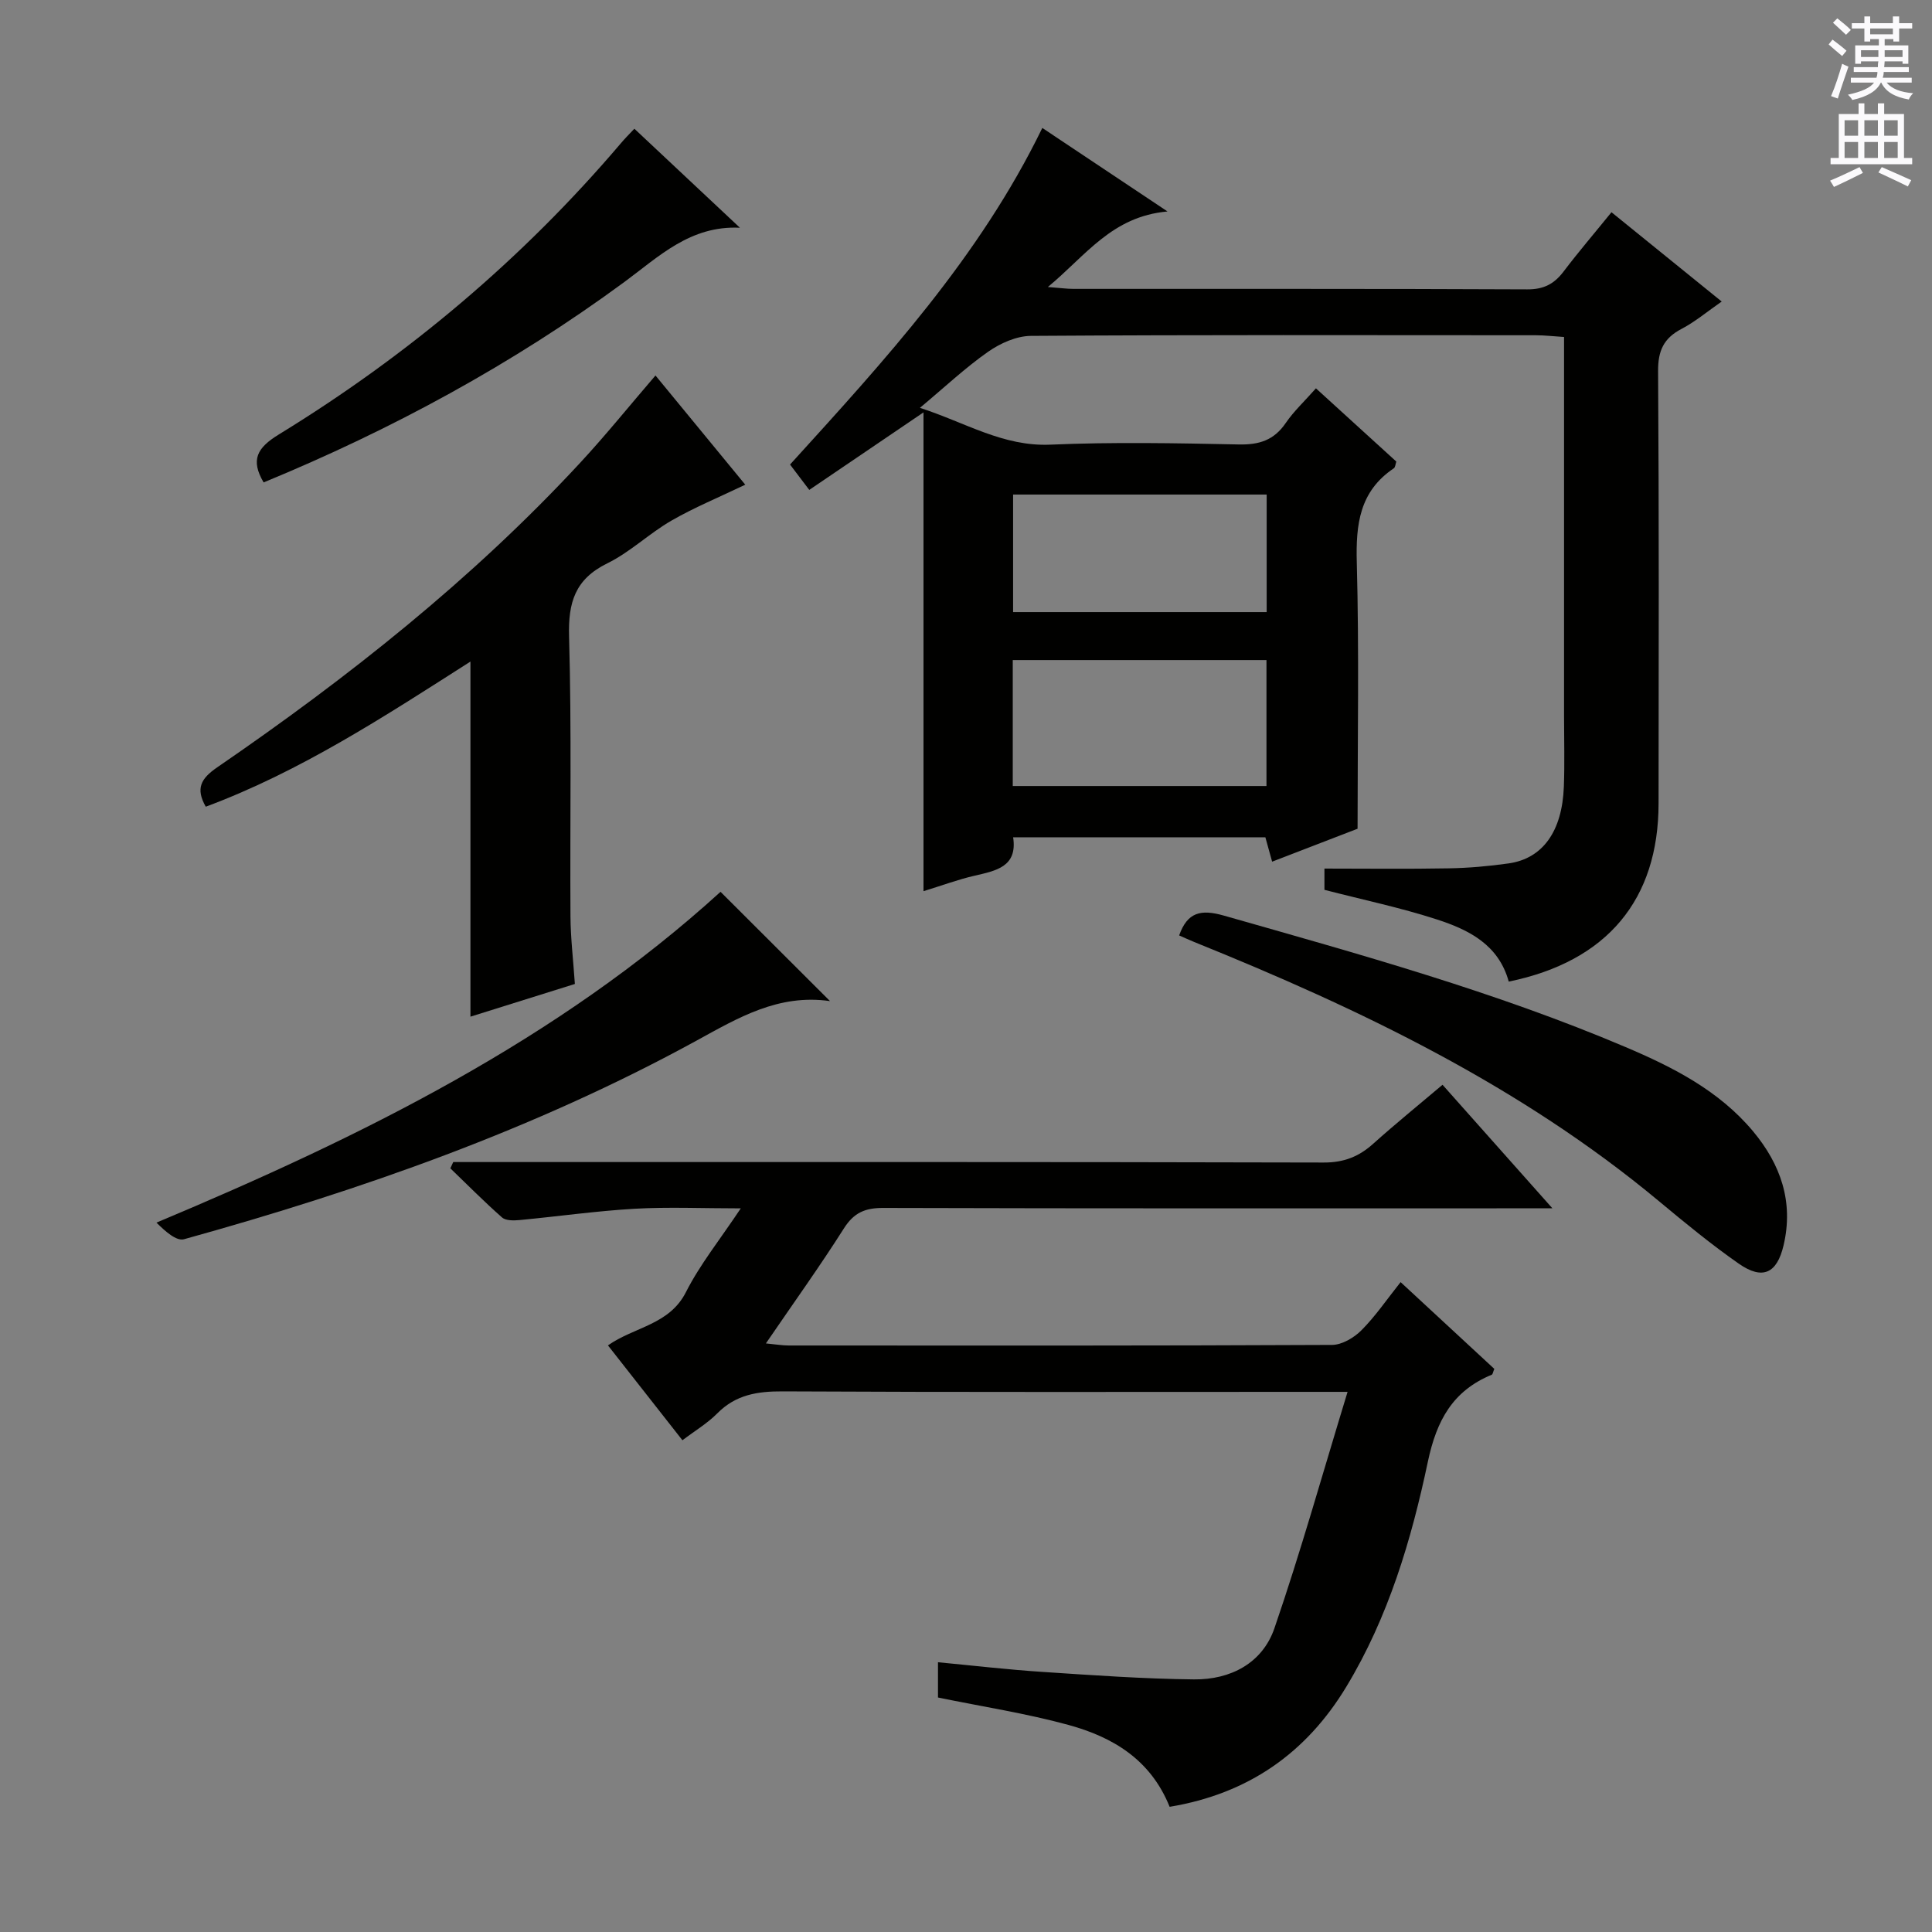
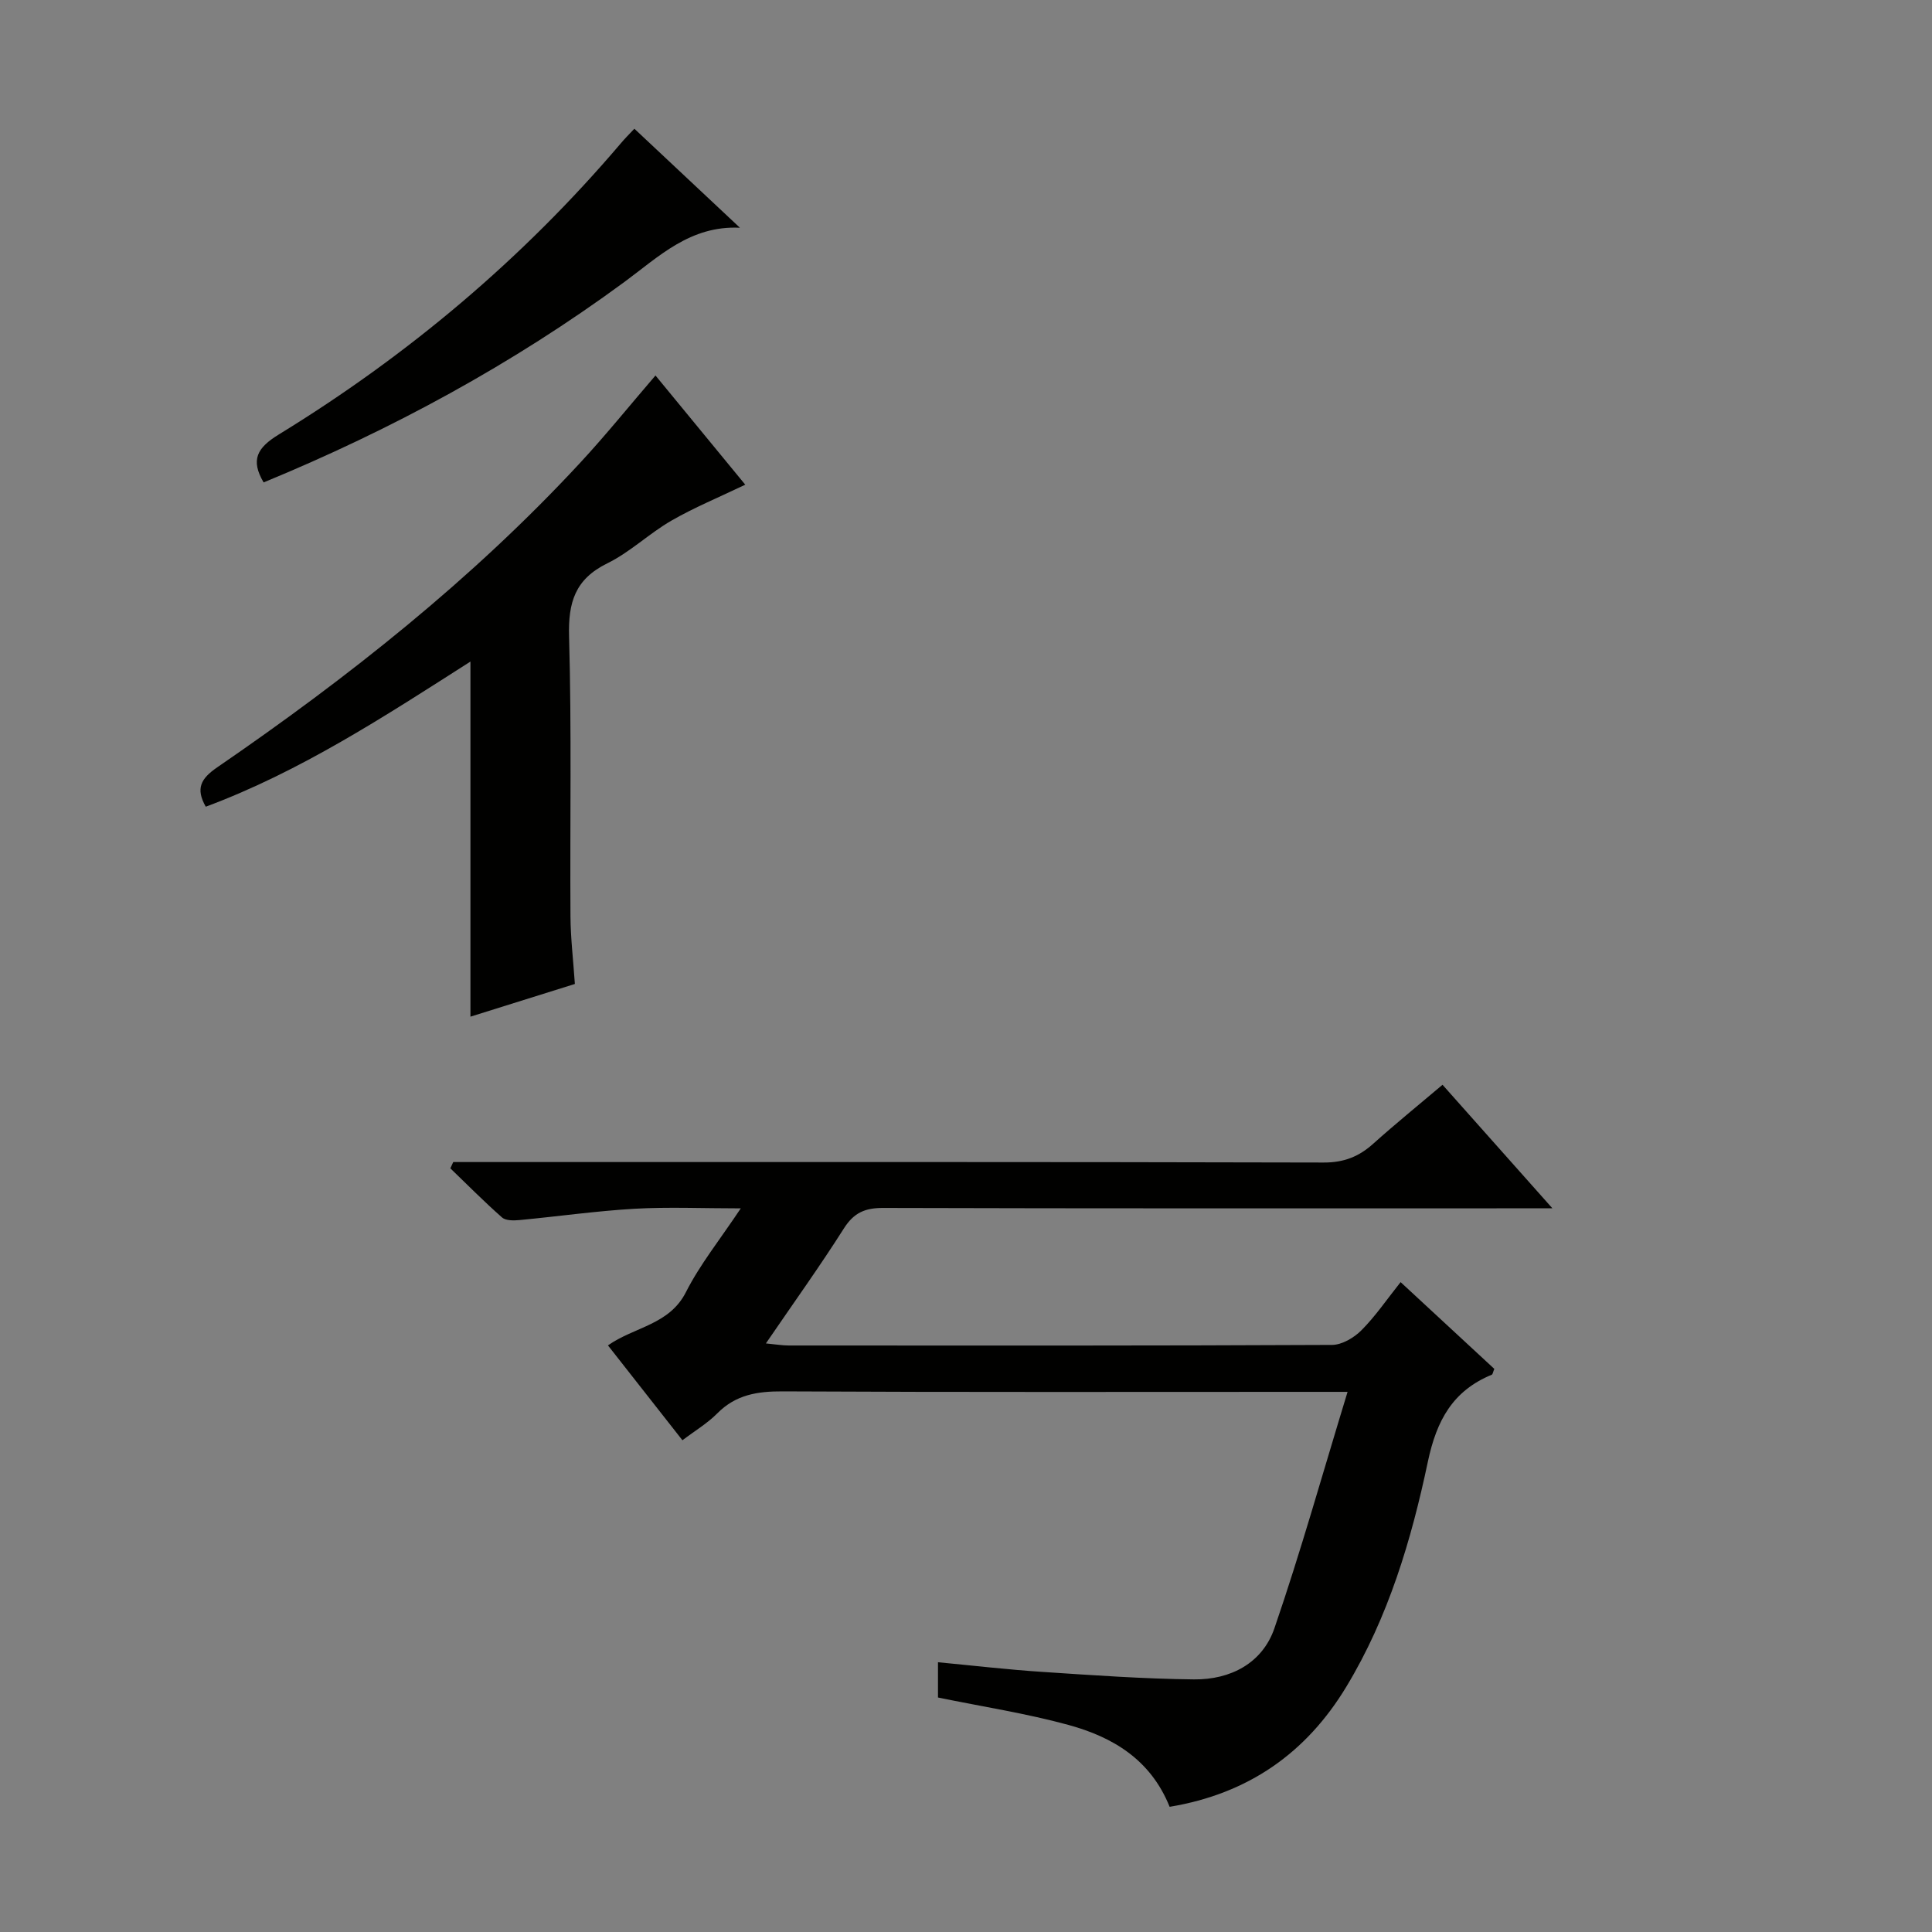
<svg xmlns="http://www.w3.org/2000/svg" enable-background="new 0 0 400 400" viewBox="0 0 400 400">
  <rect x="0" y="0" width="400" height="400" fill="#808080" stroke="none" />
  <g fill="#010100">
-     <path d="m312.37 203.23c-2.11-7.69-8.33-10.74-14.85-12.86-7.54-2.45-15.34-4.08-23.31-6.14 0-1.09 0-2.54 0-4.4 8.56 0 17.14.11 25.72-.05 4.14-.07 8.31-.44 12.41-1.02 7.06-1 11.1-6.63 11.44-15.91.18-4.83.04-9.66.04-14.5 0-25.98 0-51.97 0-78.58-2.11-.13-4.01-.36-5.91-.36-34.83-.02-69.65-.1-104.47.13-2.98.02-6.33 1.52-8.85 3.28-4.73 3.31-8.97 7.31-14.13 11.62 9.43 3.04 17.2 8.05 27.03 7.62 12.97-.56 25.99-.31 38.98-.04 4.22.09 7.29-.87 9.72-4.43 1.67-2.45 3.9-4.51 6.26-7.19 5.65 5.15 11.12 10.14 16.64 15.16-.18.53-.2 1.19-.52 1.4-7.09 4.76-7.88 11.59-7.66 19.53.49 18.3.16 36.63.16 55.09-5.89 2.27-11.59 4.47-17.69 6.82-.49-1.79-.9-3.27-1.4-5.05-17.2 0-34.46 0-52.22 0 .93 6.13-3.56 6.93-8.05 7.97-3.36.78-6.62 1.99-10.51 3.19 0-32.96 0-65.35 0-99.13-8.39 5.69-15.83 10.74-23.65 16.05-1.34-1.77-2.59-3.43-3.98-5.25 19.62-21.6 39.21-42.9 52.23-69.69 8.49 5.66 16.58 11.06 25.92 17.29-11.56 1.04-16.88 9.12-24.77 15.64 2.52.19 3.9.39 5.27.39 31.33.02 62.65-.05 93.98.1 3.4.02 5.56-1.11 7.52-3.69 3.1-4.09 6.44-7.99 9.92-12.28 7.63 6.18 14.97 12.13 22.82 18.49-2.99 2.07-5.48 4.18-8.31 5.66-3.7 1.93-4.89 4.53-4.86 8.74.2 29.82.13 59.65.1 89.48-.01 19.93-10.61 32.74-31.02 36.92zm-102.69-66.57v26.08h52.53c0-8.77 0-17.3 0-26.08-17.59 0-34.81 0-52.53 0zm52.57-34.27c-17.71 0-35.09 0-52.5 0v24.34h52.5c0-8.13 0-16.05 0-24.34z" />
    <path d="m242.16 374.08c-3.95-9.83-11.83-14.44-20.87-16.93-8.77-2.41-17.82-3.79-27.09-5.7 0-2.01 0-4.45 0-7.3 7.28.69 14.45 1.53 21.64 2 10.45.69 20.91 1.44 31.37 1.55 7.55.08 14.16-3.35 16.65-10.6 5.43-15.8 9.94-31.92 15.14-48.93-3.11 0-5.01 0-6.91 0-36.67 0-73.33.09-110-.1-5.26-.03-9.74.67-13.58 4.55-2.06 2.08-4.66 3.62-7.22 5.57-5.21-6.63-10.23-13.03-15.42-19.64 5.43-3.83 12.71-4.24 16.14-11.02 2.91-5.74 7.04-10.87 11.36-17.35-7.95 0-14.99-.32-21.99.08-7.95.46-15.86 1.59-23.8 2.34-1.21.11-2.86.15-3.64-.54-3.69-3.25-7.16-6.76-10.7-10.17.2-.43.4-.87.6-1.3h5.72c58.17 0 116.33-.05 174.5.1 4.18.01 7.28-1.22 10.26-3.9 4.57-4.1 9.35-7.98 14.34-12.2 7.39 8.32 14.62 16.45 22.75 25.58-3.05 0-4.8 0-6.54 0-44 0-88 .05-132-.08-3.74-.01-6.06.96-8.13 4.21-4.98 7.85-10.41 15.41-16.17 23.84 2.02.19 3.37.43 4.71.43 37.5.02 75 .06 112.5-.12 2.07-.01 4.56-1.49 6.1-3.04 2.89-2.9 5.23-6.36 8.1-9.96 6.64 6.15 13.06 12.1 19.4 17.96-.27.64-.32 1.13-.53 1.21-8.07 3.33-11.41 9.44-13.22 17.98-3.42 16.22-8.18 32.22-16.88 46.61-8.28 13.7-20.26 22.16-36.59 24.87z" />
    <path d="m154.3 100.35c-5.44 2.61-10.55 4.71-15.29 7.44-4.6 2.65-8.54 6.52-13.27 8.84-6.68 3.28-8.12 8.08-7.92 15.15.54 19.31.17 38.64.29 57.97.03 4.47.57 8.93.91 13.97-7.06 2.21-14.24 4.46-21.62 6.77 0-24.62 0-48.68 0-73.52-17.76 11.34-35.2 22.76-54.8 30.05-2.13-3.76-1.04-5.81 2.37-8.15 27.09-18.59 52.79-38.91 75.19-63.1 5.3-5.73 10.21-11.82 15.55-18.03 6.45 7.84 12.84 15.62 18.59 22.61z" />
-     <path d="m244.13 193.67c1.71-4.8 4.45-5.47 9.24-4.11 28.09 8 56.25 15.78 83.2 27.23 9.85 4.18 19.35 9.02 26.38 17.43 5.71 6.84 8.44 14.61 6.32 23.61-1.36 5.8-4.33 7.25-9.27 3.8-5.72-3.99-11.14-8.45-16.51-12.92-28.74-23.93-61.93-39.83-96.27-53.69-1.05-.43-2.08-.91-3.09-1.35z" />
-     <path d="m171.85 207.27c-10.66-1.54-19 3.44-27.66 8.19-33.53 18.36-69.38 30.92-106.09 41.11-1.59.44-3.89-1.64-5.71-3.44 42.59-17.85 83.15-37.87 116.79-68.49 7.46 7.44 14.8 14.76 22.67 22.63z" />
    <path d="m131.34 26.65c7.41 6.96 14.63 13.73 21.85 20.5-10.29-.49-16.77 5.97-23.93 11.24-23.14 17.01-48.21 30.59-74.68 41.49-2.74-4.66-1.38-7.16 3.15-9.93 26.72-16.38 50.46-36.35 70.8-60.27.83-1 1.76-1.91 2.81-3.03z" />
  </g>
-   <path d="m378.6 9.2.8-1c.9.7 1.9 1.4 2.9 2.3l-.9 1.1c-1.1-.9-2-1.7-2.8-2.4zm.5 10.7c.9-2.1 1.6-4.3 2.3-6.7.4.2.8.4 1.3.6-.7 2.1-1.5 4.3-2.2 6.6zm.4-15.2.9-.9c1 .8 2 1.6 2.8 2.4l-1 1c-1-.9-1.9-1.8-2.7-2.5zm12.5-1.3h1.2v1.4h2.7v1.1h-2.7v2.7h-1.2v-.5h-1.8v1.3h4.9v3.8h-1.2v-.5h-3.7c0 .4-.1.9-.1 1.2h5.1v1h-5.2c0 .5-.1.9-.2 1.2h6v1h-5.2c1.1 1.3 2.9 2 5.5 2.2-.4.4-.7.8-.9 1.3-2.9-.5-4.8-1.6-5.7-3.5h-.1c-.8 1.7-2.7 2.9-5.9 3.6-.2-.4-.6-.8-.9-1.1 2.8-.6 4.6-1.4 5.4-2.5h-4.8v-1h5.3c.1-.3.2-.7.2-1.2h-4.9v-1h5c0-.4 0-.8.1-1.2h-3.6v.5h-1.2v-3.8h4.9v-1.3h-1.8v.5h-1.2v-2.7h-2.6v-1.1h2.6v-1.4h1.2v1.4h4.7v-1.4zm-6.7 8.4h3.6c0-.4 0-.9 0-1.4h-3.6zm1.9-4.7h4.7v-1.2h-4.7zm6.7 3.3h-3.7v1.4h3.7z" fill="#fbfafc" />
-   <path d="m384.7 21.4h1.3v2.2h2.8v-2.2h1.3v2.2h4.1v9.1h1.7v1.3h-16.9v-1.3h1.7v-9.1h4.1v-2.2zm.3 13.2.7 1.2c-1.8.9-3.8 1.9-6 2.9-.2-.4-.5-.8-.8-1.3 2.4-1 4.4-2 6.1-2.8zm-3.1-6.5h2.8v-3.2h-2.8zm0 4.6h2.8v-3.3h-2.8zm4.1-4.6h2.8v-3.2h-2.8zm0 4.6h2.8v-3.3h-2.8zm3.6 1.9c2.1.9 4.1 1.8 6.1 2.7l-.7 1.3c-2.2-1.1-4.2-2-6.1-2.9zm3.3-9.7h-2.8v3.2h2.8zm-2.8 7.8h2.8v-3.3h-2.8z" fill="#fbfafc" />
</svg>